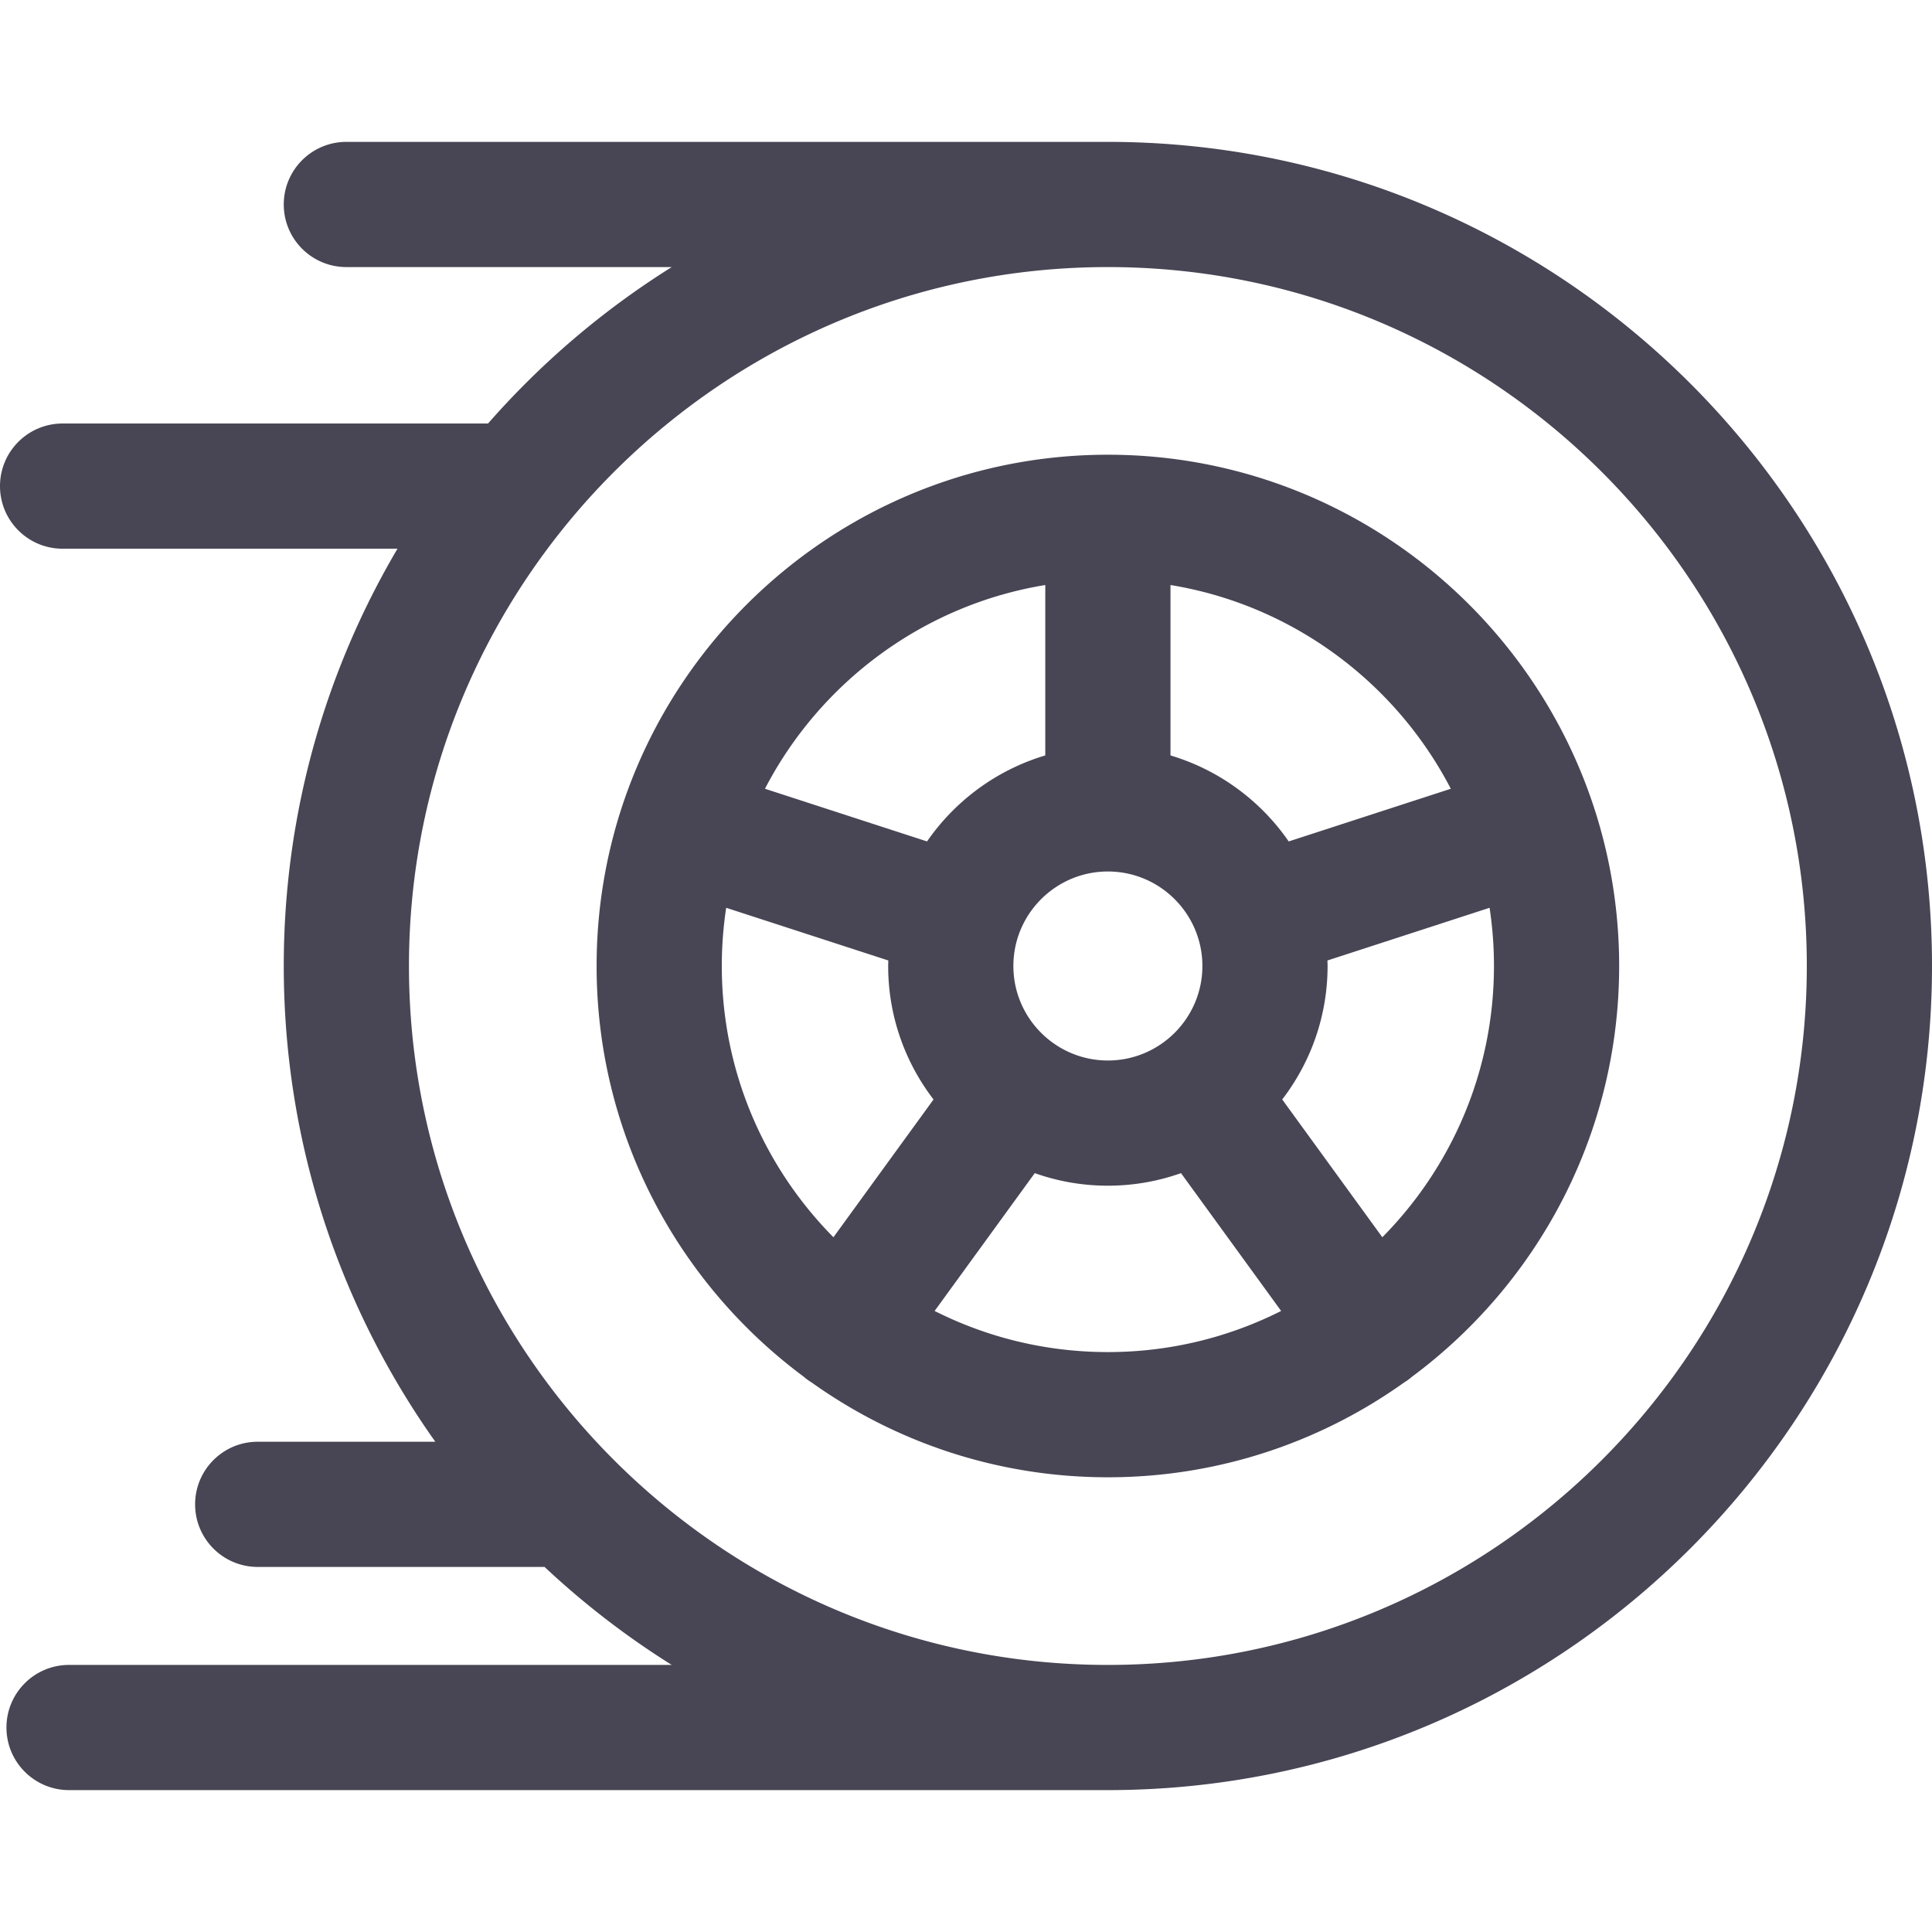
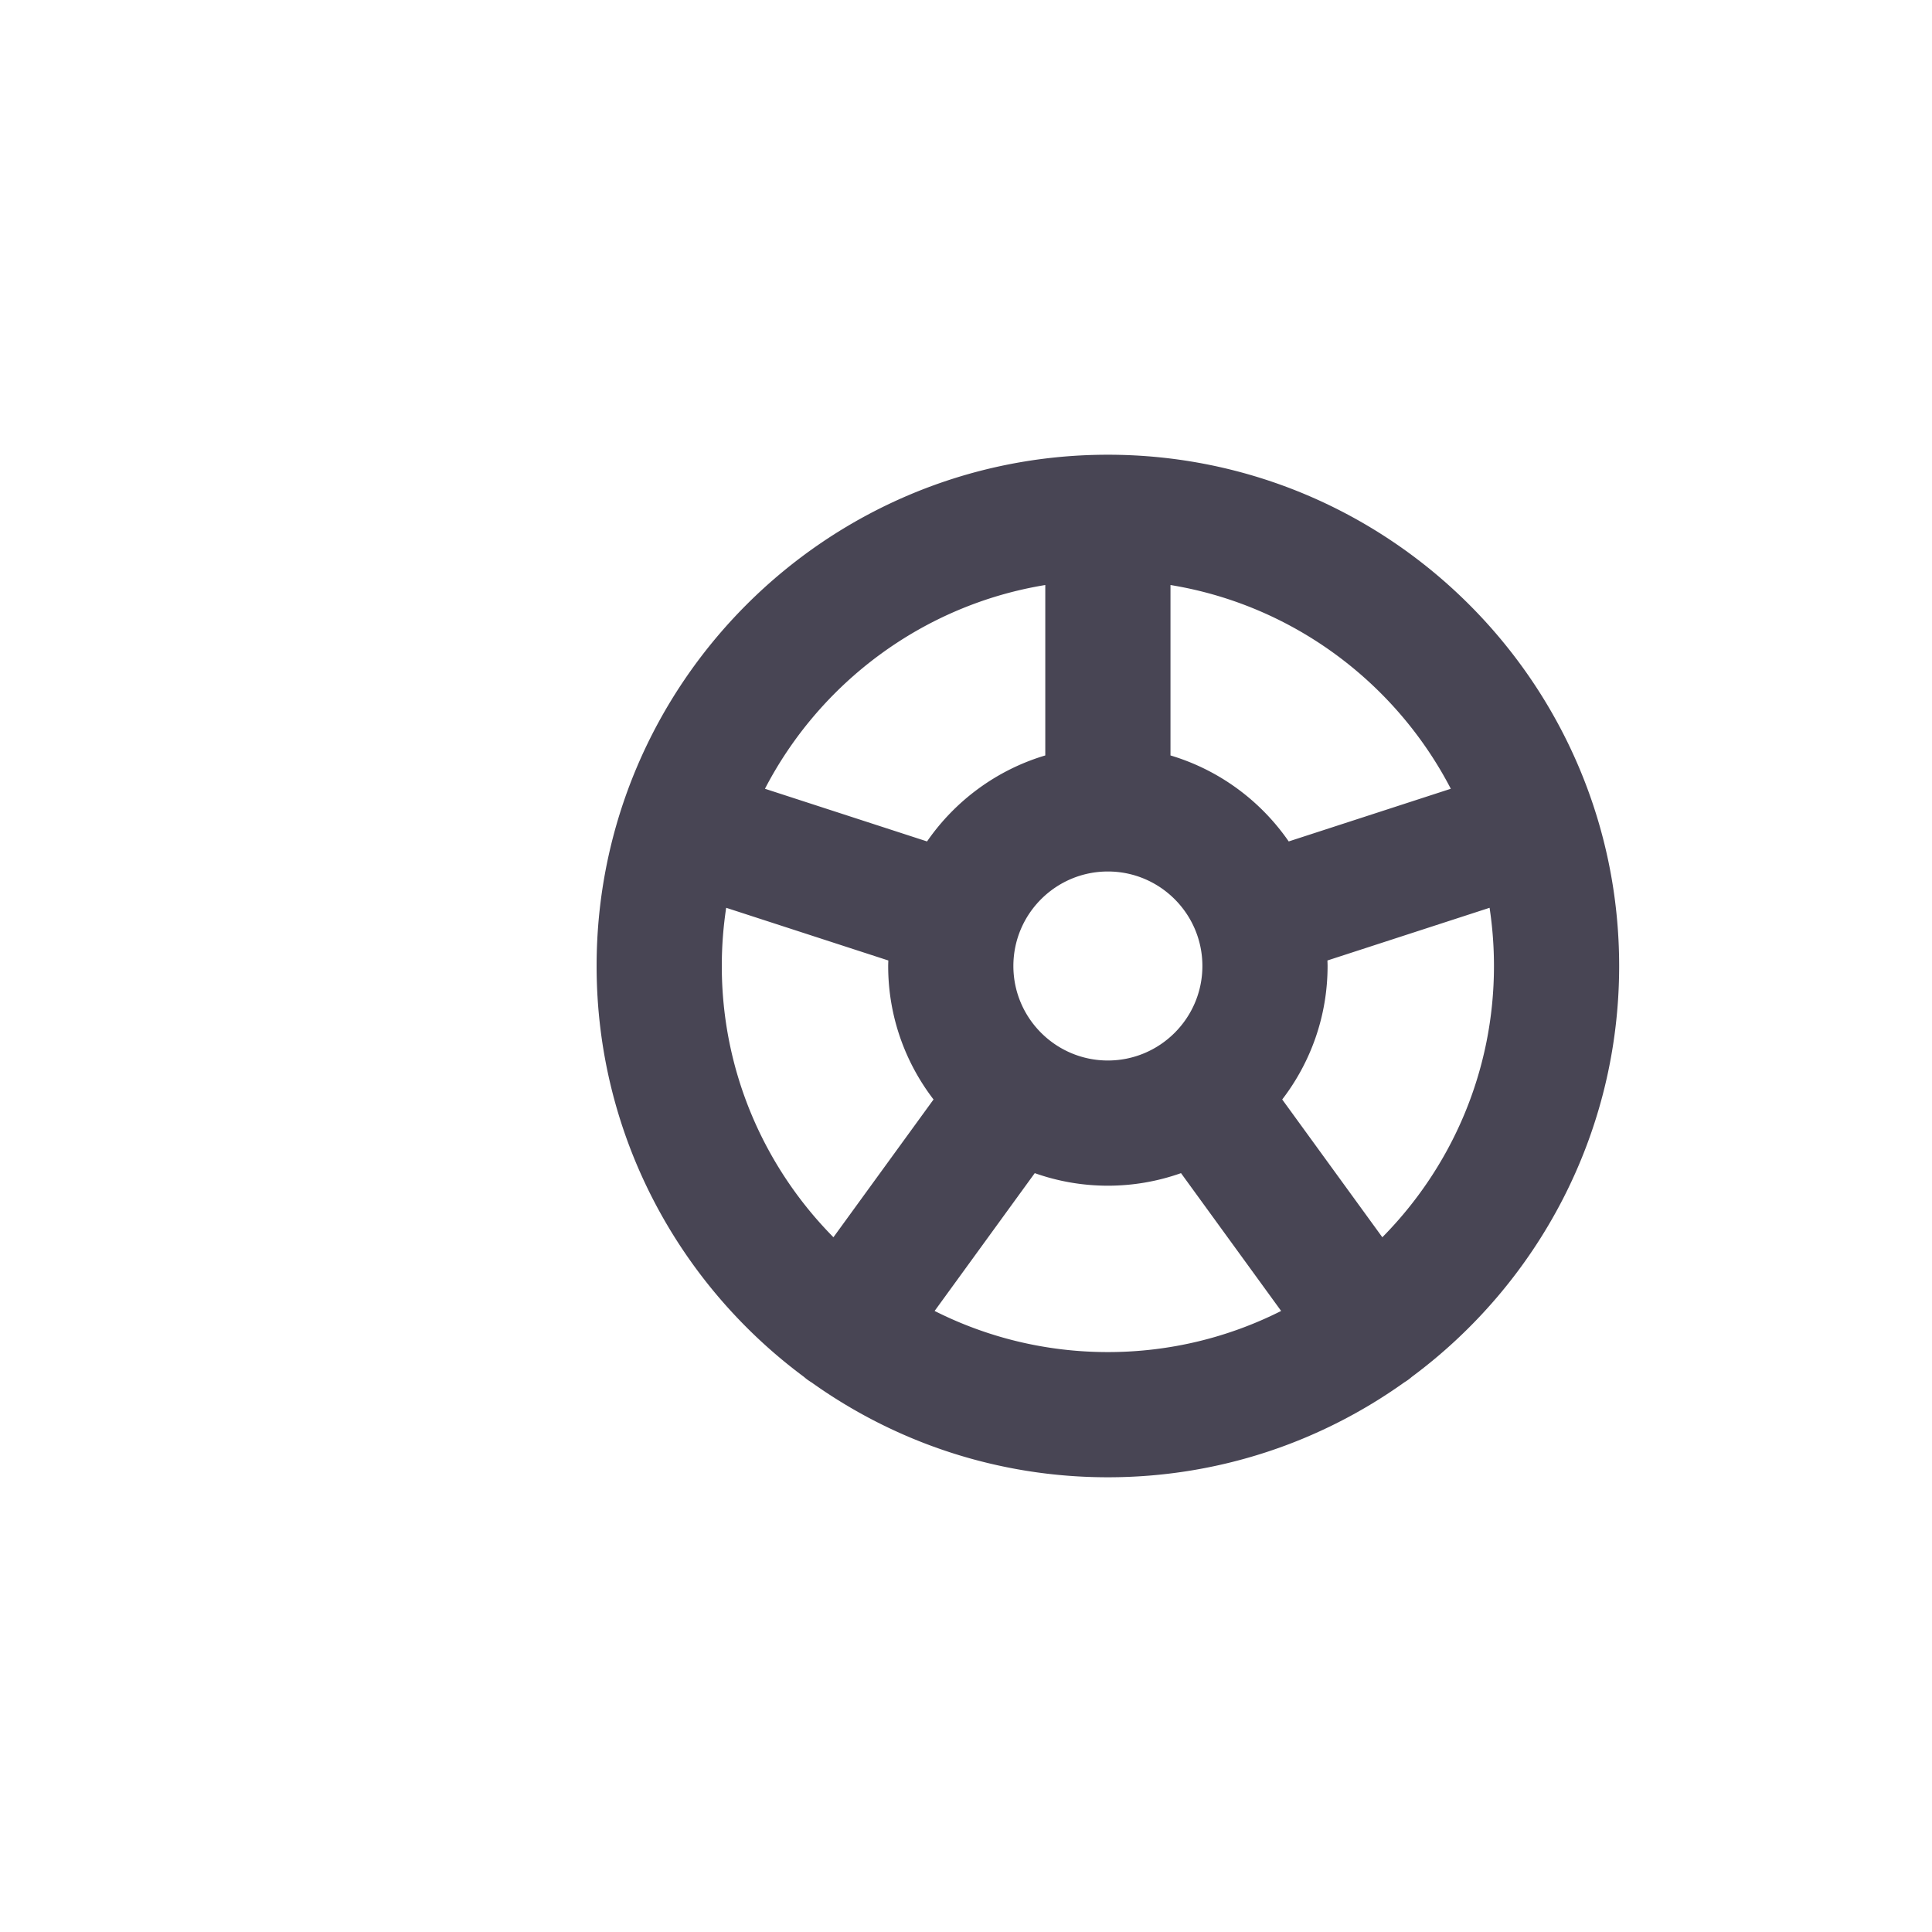
<svg xmlns="http://www.w3.org/2000/svg" width="512" height="512" x="0" y="0" viewBox="0 0 511.999 511.999" style="enable-background:new 0 0 512 512" xml:space="preserve" class="">
  <g>
-     <path d="M293.6 37.6H91.789c-9.161 0-16.588 7.427-16.588 16.588s7.427 16.588 16.588 16.588h86.226a220.022 220.022 0 0 0-48.68 41.46H16.588C7.427 112.237 0 119.665 0 128.826s7.427 16.588 16.588 16.588h88.75C86.2 177.87 75.2 215.672 75.2 255.999c0 46.924 14.879 90.438 40.161 126.077H68.295c-9.161 0-16.588 7.427-16.588 16.588 0 9.161 7.427 16.588 16.588 16.588h76.019a219.779 219.779 0 0 0 33.701 25.969H18.299c-9.161 0-16.588 7.427-16.588 16.588 0 9.161 7.427 16.588 16.588 16.588H293.6c120.427 0 218.399-97.974 218.399-218.399S414.026 37.6 293.6 37.6zm0 403.623c-102.132 0-185.222-83.09-185.222-185.223S191.468 70.777 293.6 70.777s185.222 83.09 185.222 185.222S395.733 441.223 293.6 441.223z" fill="#484554" opacity="1" data-original="#000000" class="" />
    <path d="M293.6 120.507c-74.711 0-135.493 60.782-135.493 135.493 0 44.553 21.619 84.15 54.915 108.86.305.258.608.518.937.755.37.269.749.52 1.132.754 22.164 15.811 49.269 25.123 78.509 25.123s56.344-9.312 78.509-25.123c.384-.234.762-.485 1.132-.754.328-.239.632-.499.937-.755 33.295-24.71 54.915-64.306 54.915-108.86 0-74.71-60.782-135.493-135.493-135.493zm16.588 34.529c32.372 5.301 59.681 25.841 74.29 53.994l-42.956 13.958c-7.461-10.799-18.472-18.958-31.333-22.789v-45.163zm8.457 100.963c0 13.81-11.235 25.045-25.045 25.045s-25.045-11.234-25.045-25.045c0-13.81 11.235-25.045 25.045-25.045s25.045 11.235 25.045 25.045zm-41.634-100.963v45.163c-12.863 3.831-23.872 11.99-31.334 22.789l-42.955-13.958c14.61-28.153 41.919-48.694 74.289-53.994zm-56.144 172.85c-18.278-18.492-29.583-43.893-29.583-71.887 0-5.242.398-10.393 1.162-15.425l42.969 13.962c-.012.488-.038.972-.038 1.463 0 13.296 4.49 25.558 12.02 35.371l-26.53 36.516zm72.733 30.429c-16.501 0-32.099-3.93-45.915-10.899l26.536-36.522c6.066 2.148 12.586 3.329 19.379 3.329s13.313-1.181 19.379-3.329l26.536 36.522c-13.816 6.967-29.414 10.899-45.915 10.899zm72.732-30.429-26.53-36.515c7.53-9.813 12.02-22.075 12.02-35.371 0-.491-.024-.975-.038-1.463l42.969-13.962A102.71 102.71 0 0 1 395.915 256c.001 27.993-11.303 53.393-29.583 71.886z" fill="#484554" opacity="1" data-original="#000000" class="" />
  </g>
</svg>